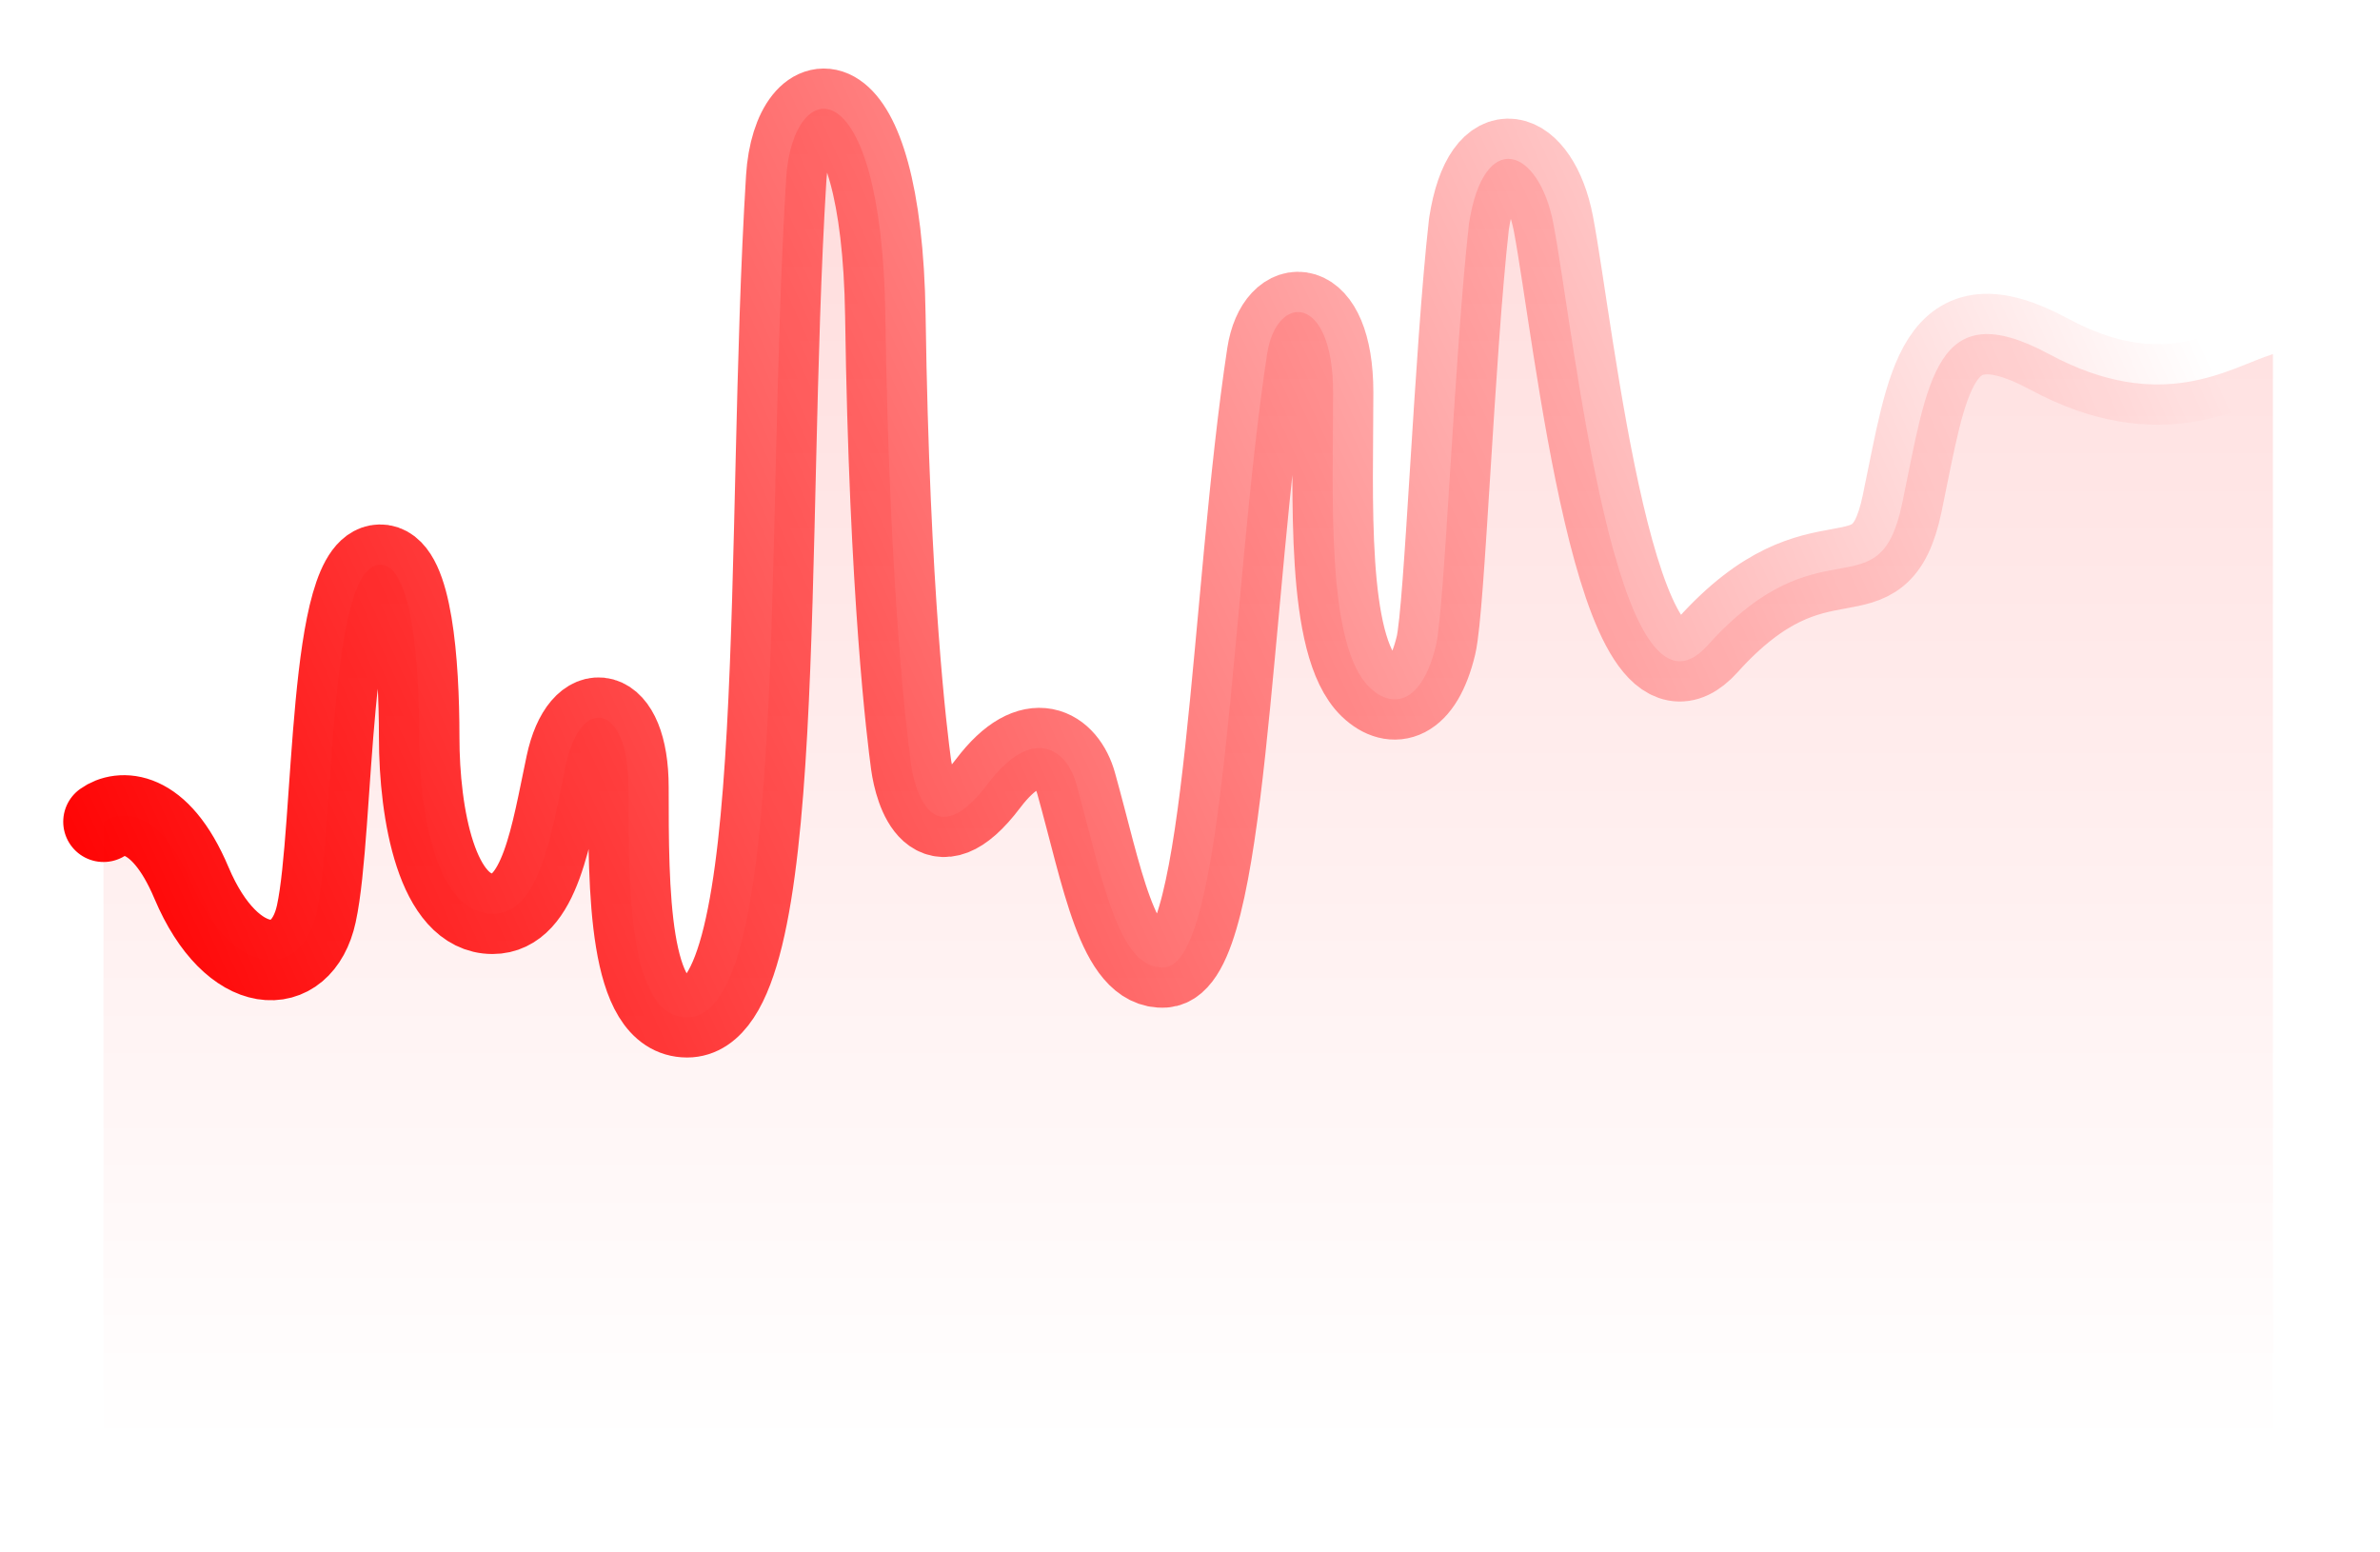
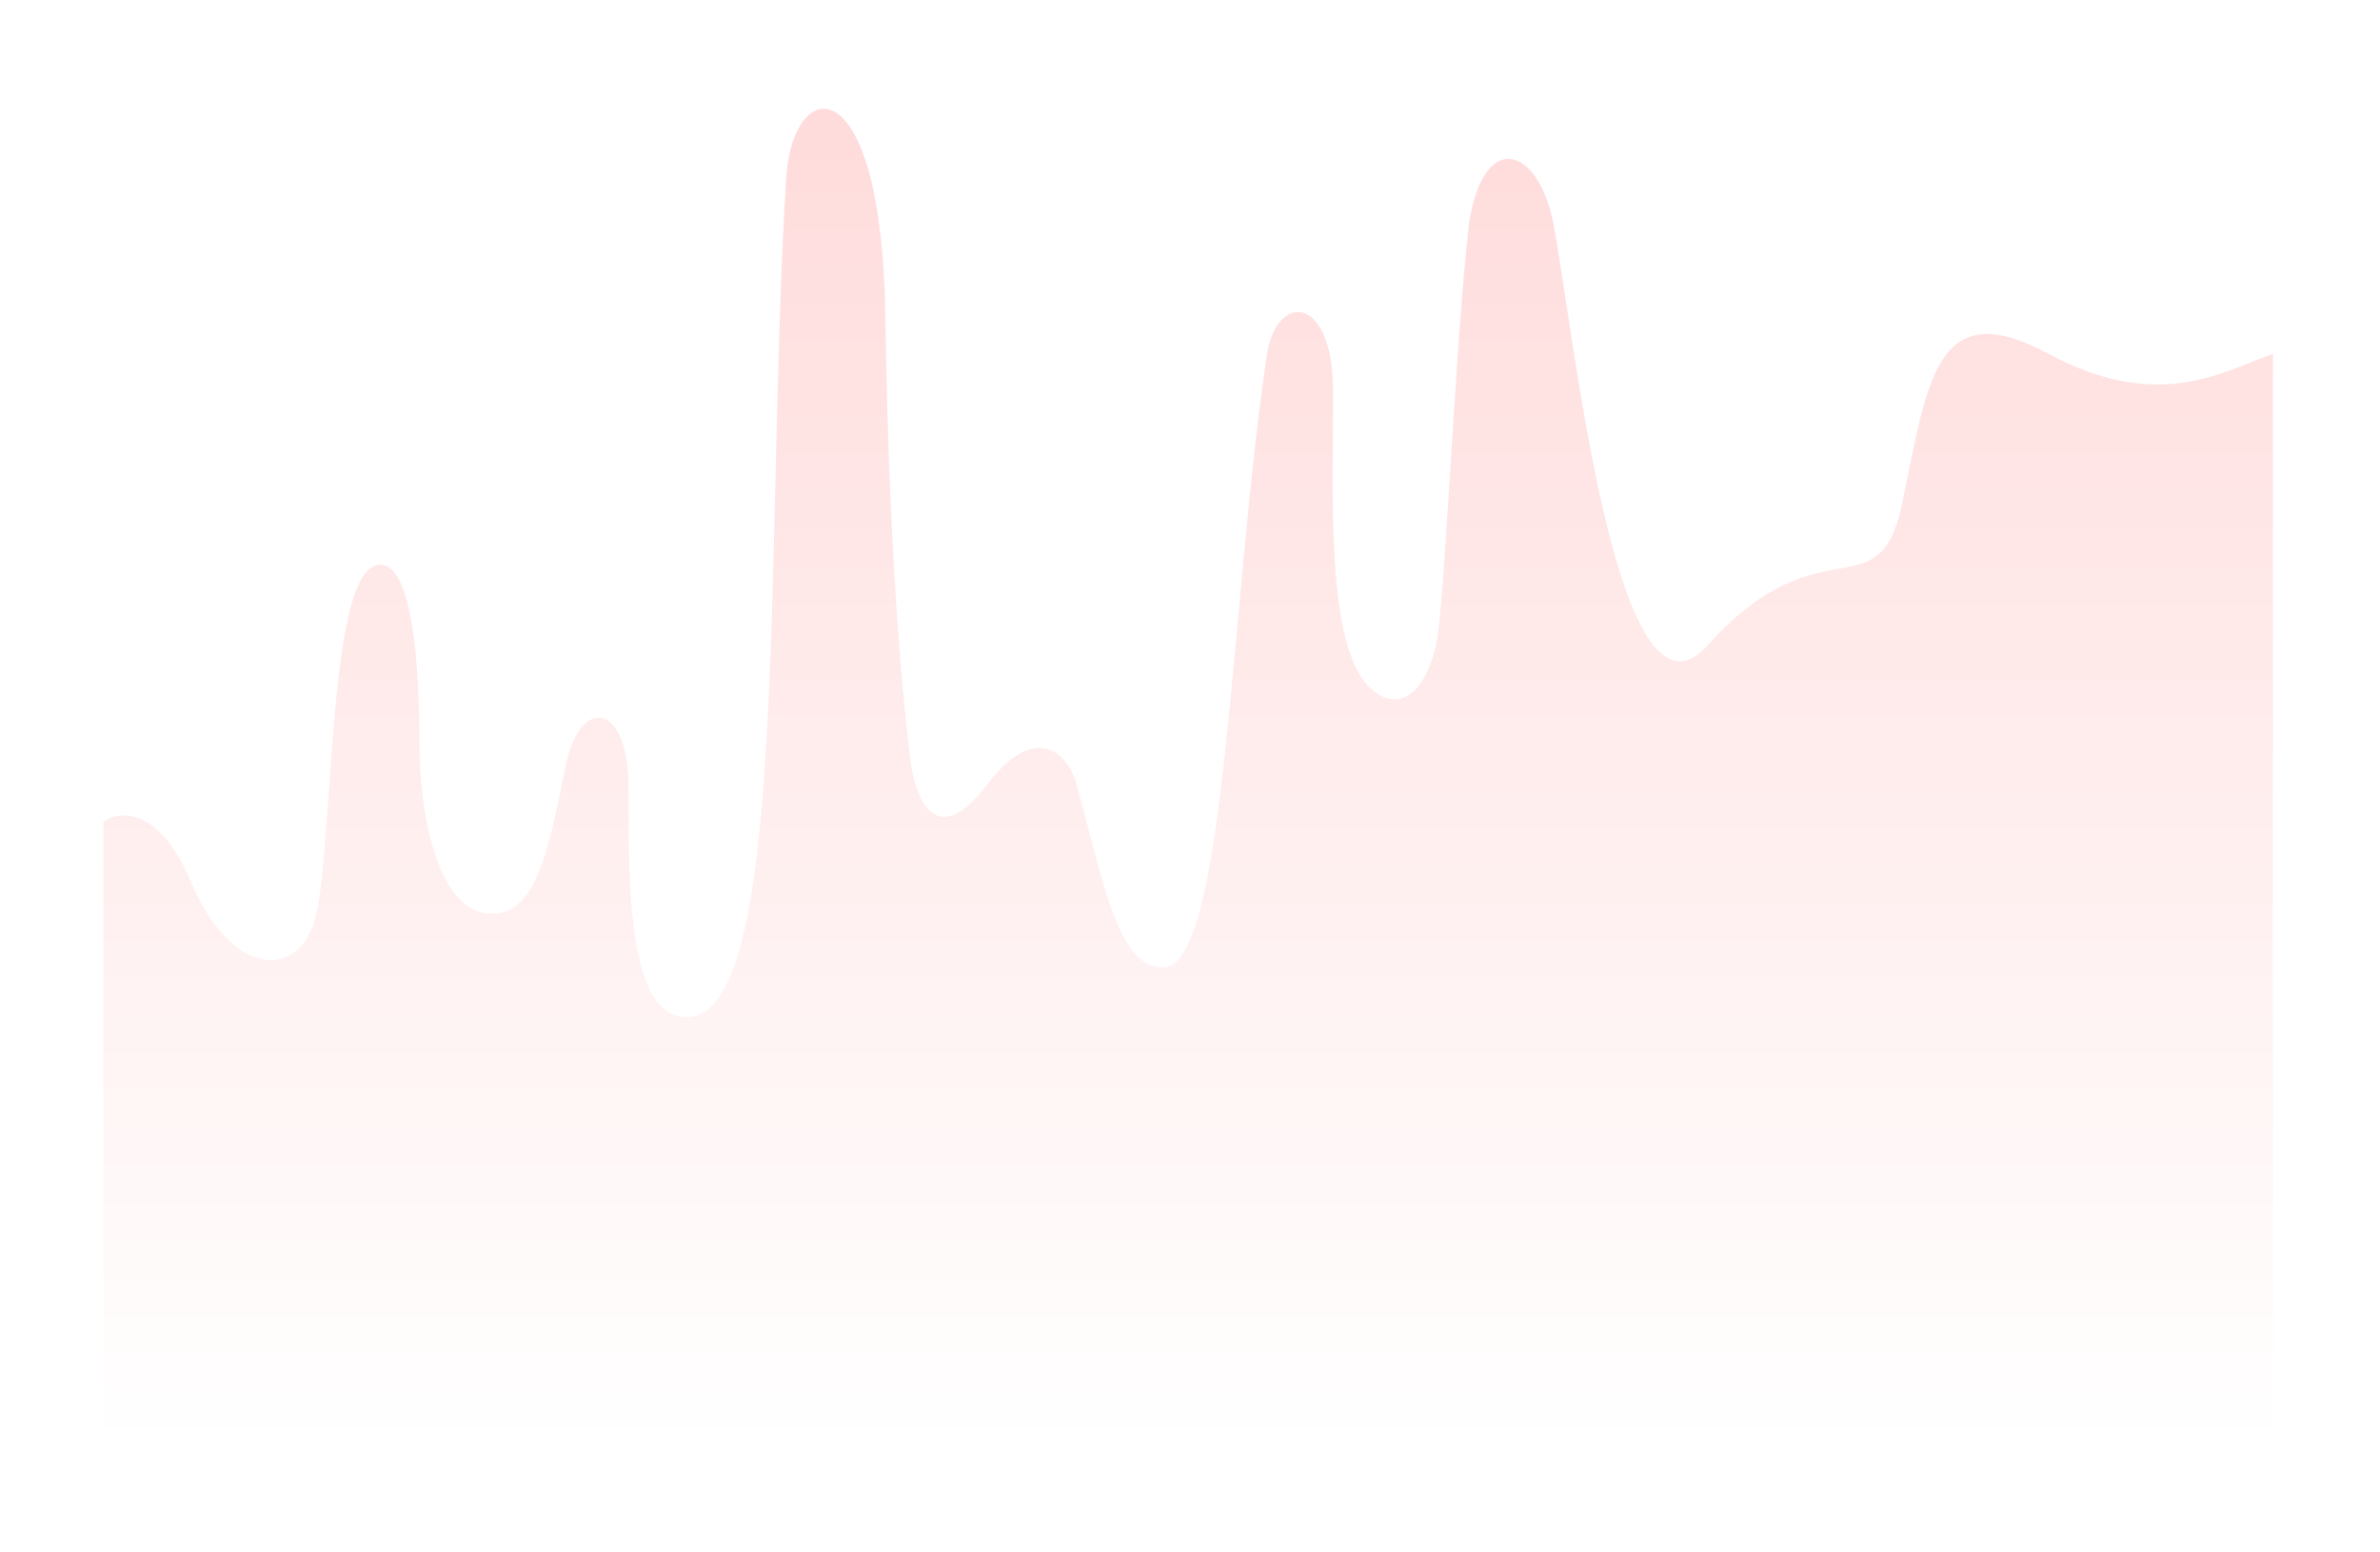
<svg xmlns="http://www.w3.org/2000/svg" width="23" height="15" viewBox="0 0 23 15" fill="none">
  <path d="M1.851 8.532C1.539 7.792 1.154 7.829 1 7.94L1 13.977L21.965 13.977L21.965 3.421C21.539 3.557 20.89 4.008 19.801 3.421C18.701 2.829 18.63 3.681 18.382 4.866C18.156 5.941 17.601 5.014 16.502 6.236C15.618 7.219 15.21 3.199 15.012 2.162C14.87 1.421 14.338 1.236 14.196 2.162C14.054 3.421 13.962 5.881 13.877 6.236C13.744 6.792 13.463 6.859 13.238 6.644C12.812 6.236 12.883 4.799 12.883 3.792C12.883 2.829 12.335 2.829 12.245 3.421C11.89 5.755 11.855 9.308 11.252 9.347C10.798 9.377 10.649 8.458 10.4 7.57C10.307 7.236 9.975 7.007 9.549 7.57C9.017 8.273 8.84 7.644 8.804 7.384C8.769 7.125 8.595 5.758 8.556 3.051C8.52 0.607 7.66 0.718 7.598 1.718C7.385 5.162 7.636 9.829 6.64 9.829C6.073 9.829 6.073 8.604 6.073 7.606C6.073 6.792 5.611 6.718 5.47 7.384C5.328 8.051 5.221 8.829 4.76 8.829C4.223 8.829 4.051 7.866 4.051 7.125C4.051 6.384 3.979 5.498 3.696 5.458C3.164 5.384 3.235 8.014 3.057 8.829C2.917 9.475 2.242 9.458 1.851 8.532Z" fill="url(#paint0_linear_51_808)" />
-   <path d="M1 7.94C1.154 7.829 1.539 7.792 1.851 8.532C2.242 9.458 2.917 9.475 3.057 8.829C3.235 8.014 3.164 5.384 3.696 5.458C3.979 5.498 4.051 6.384 4.051 7.125C4.051 7.866 4.223 8.829 4.76 8.829C5.221 8.829 5.328 8.051 5.47 7.384C5.611 6.718 6.073 6.792 6.073 7.606C6.073 8.604 6.073 9.829 6.64 9.829C7.636 9.829 7.385 5.162 7.598 1.718C7.66 0.718 8.52 0.607 8.556 3.051C8.595 5.758 8.769 7.125 8.804 7.384C8.84 7.644 9.017 8.273 9.549 7.57C9.975 7.007 10.307 7.236 10.4 7.57C10.649 8.458 10.798 9.377 11.252 9.347C11.855 9.308 11.89 5.755 12.245 3.421C12.335 2.829 12.883 2.829 12.883 3.792C12.883 4.799 12.812 6.236 13.238 6.644C13.463 6.859 13.744 6.792 13.877 6.236C13.962 5.881 14.054 3.421 14.196 2.162C14.338 1.236 14.87 1.421 15.012 2.162C15.21 3.199 15.618 7.219 16.502 6.236C17.601 5.014 18.156 5.941 18.382 4.866C18.63 3.681 18.701 2.829 19.801 3.421C20.89 4.008 21.539 3.557 21.965 3.421" stroke="url(#paint1_linear_51_808)" stroke-width="0.778" stroke-linecap="round" stroke-linejoin="round" />
  <defs>
    <linearGradient id="paint0_linear_51_808" x1="11.482" y1="1.051" x2="11.482" y2="13.977" gradientUnits="userSpaceOnUse">
      <stop stop-color="#FF0000" stop-opacity="0.14" />
      <stop offset="1" stop-color="#FF0000" stop-opacity="0" />
      <stop offset="1" stop-color="#FF0000" stop-opacity="0" />
    </linearGradient>
    <linearGradient id="paint1_linear_51_808" x1="21.361" y1="3.458" x2="2.083" y2="12.251" gradientUnits="userSpaceOnUse">
      <stop stop-color="#FF0000" stop-opacity="0" />
      <stop offset="1" stop-color="#FF0000" />
    </linearGradient>
  </defs>
</svg>